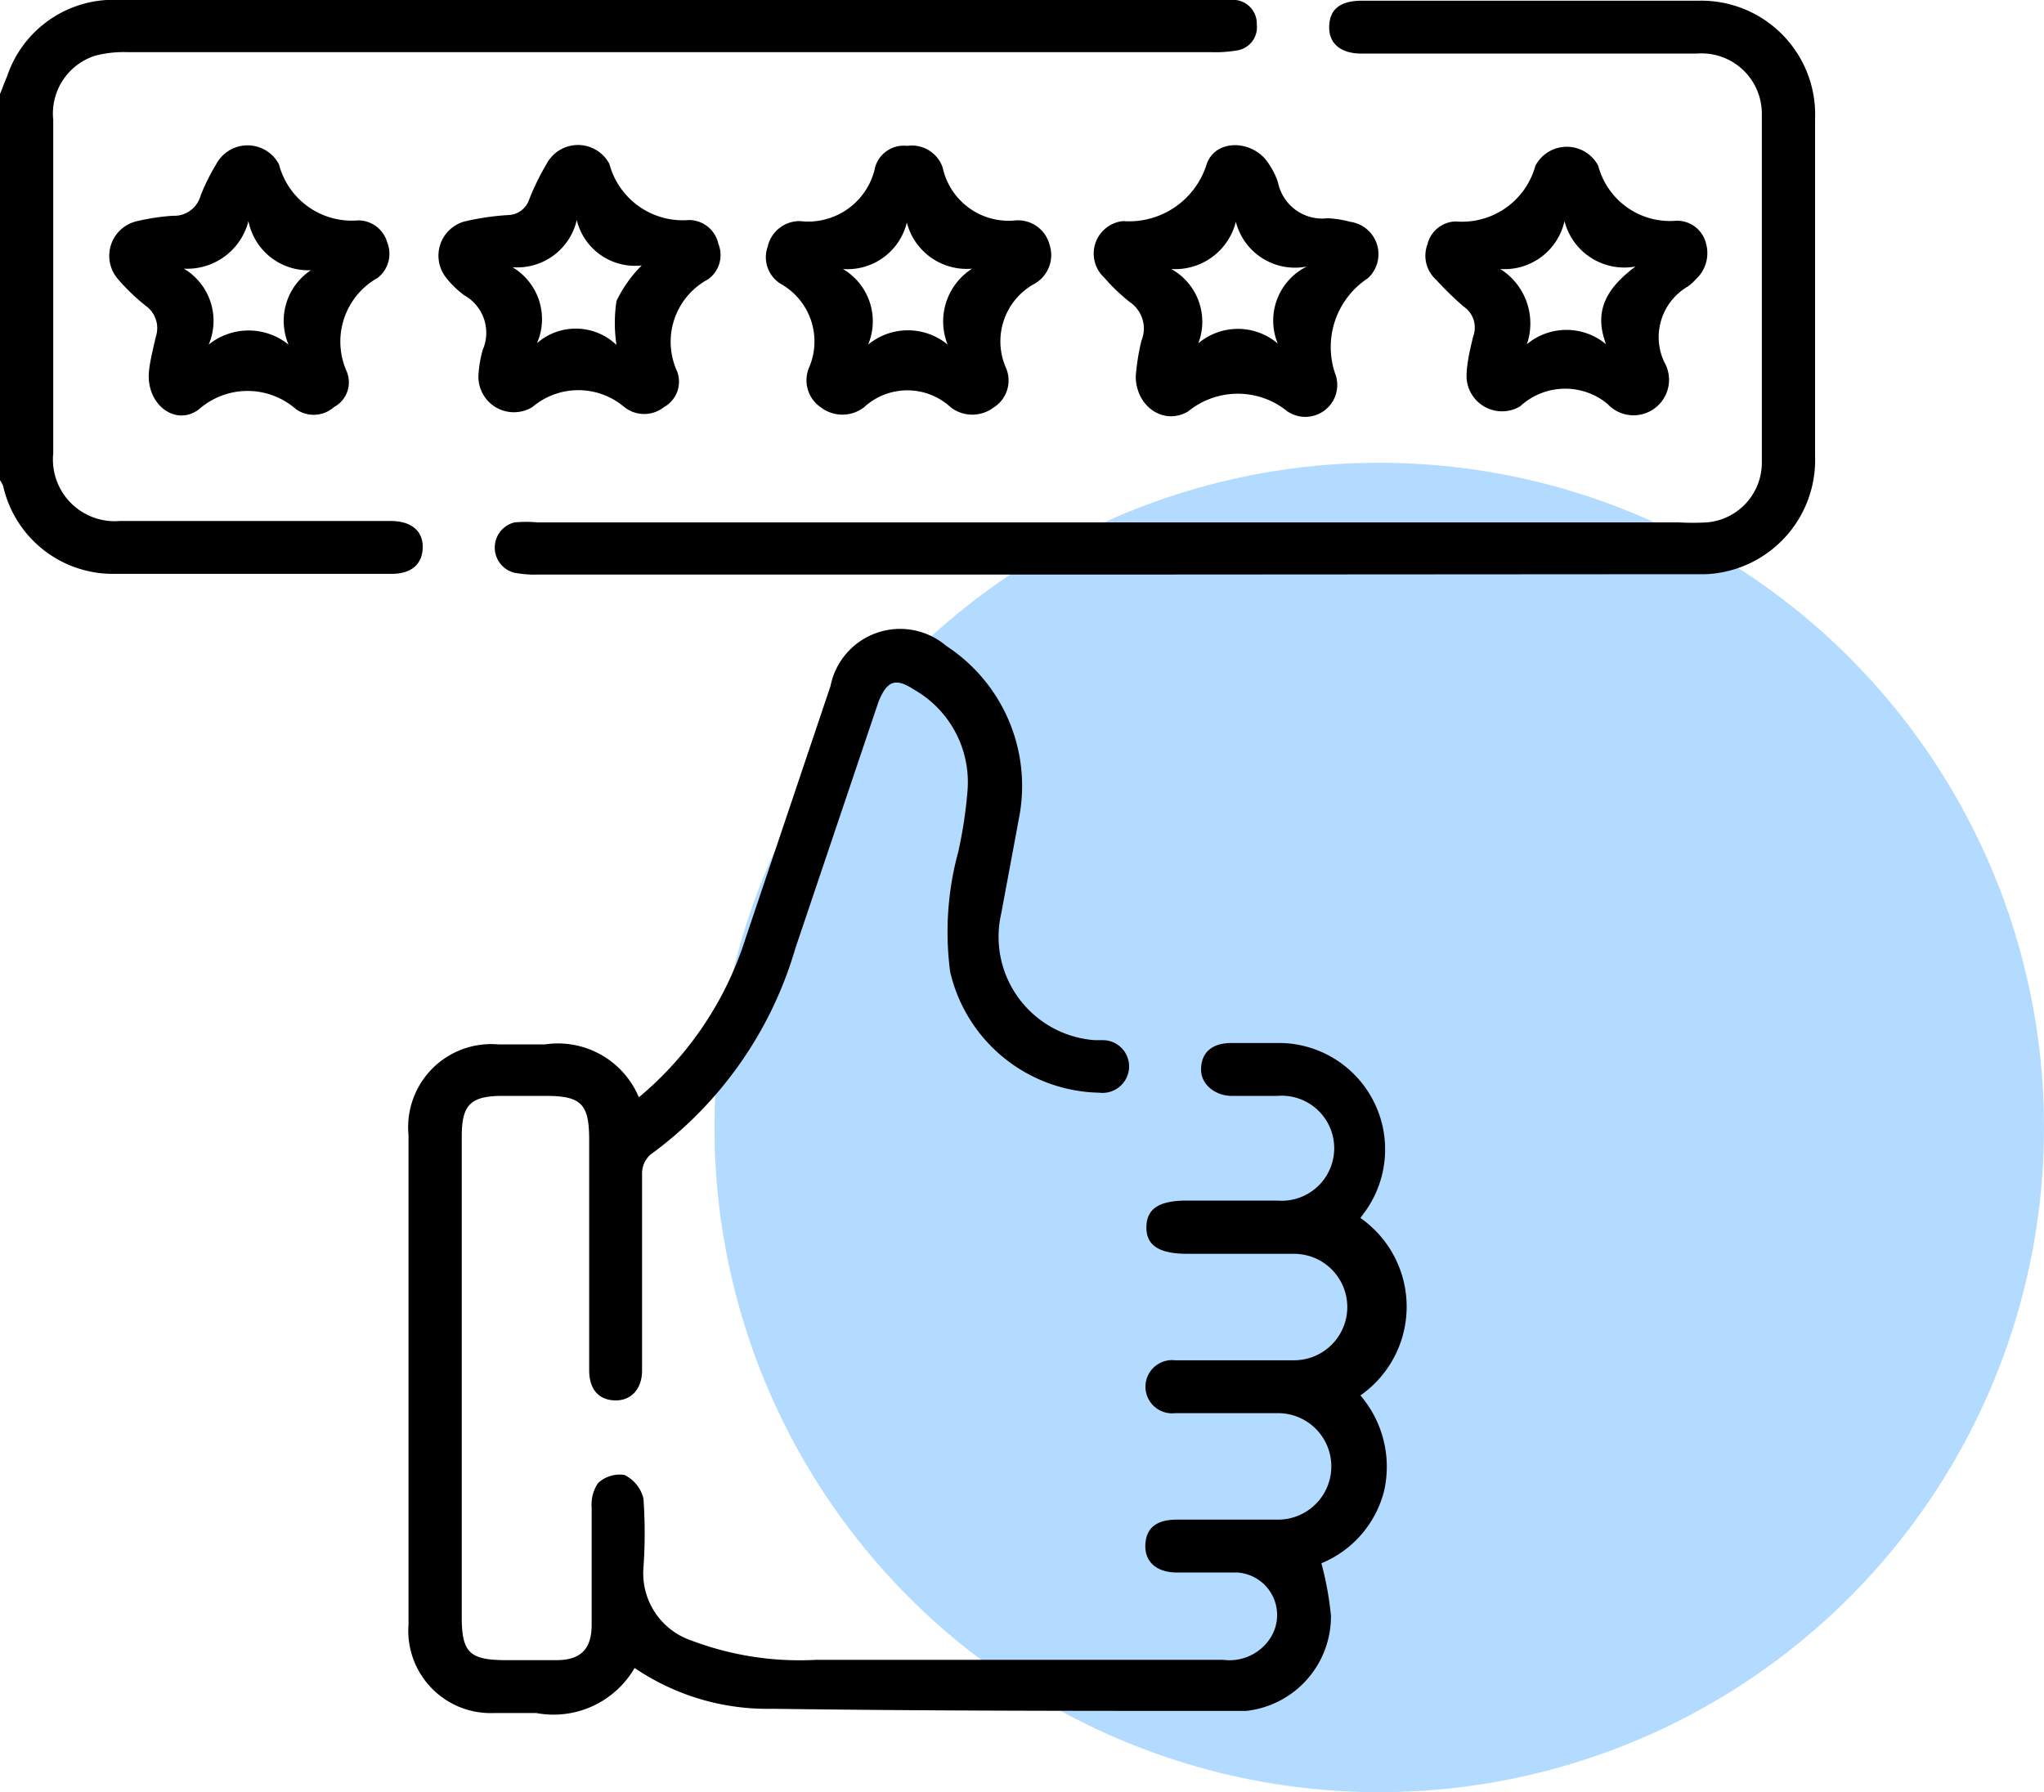
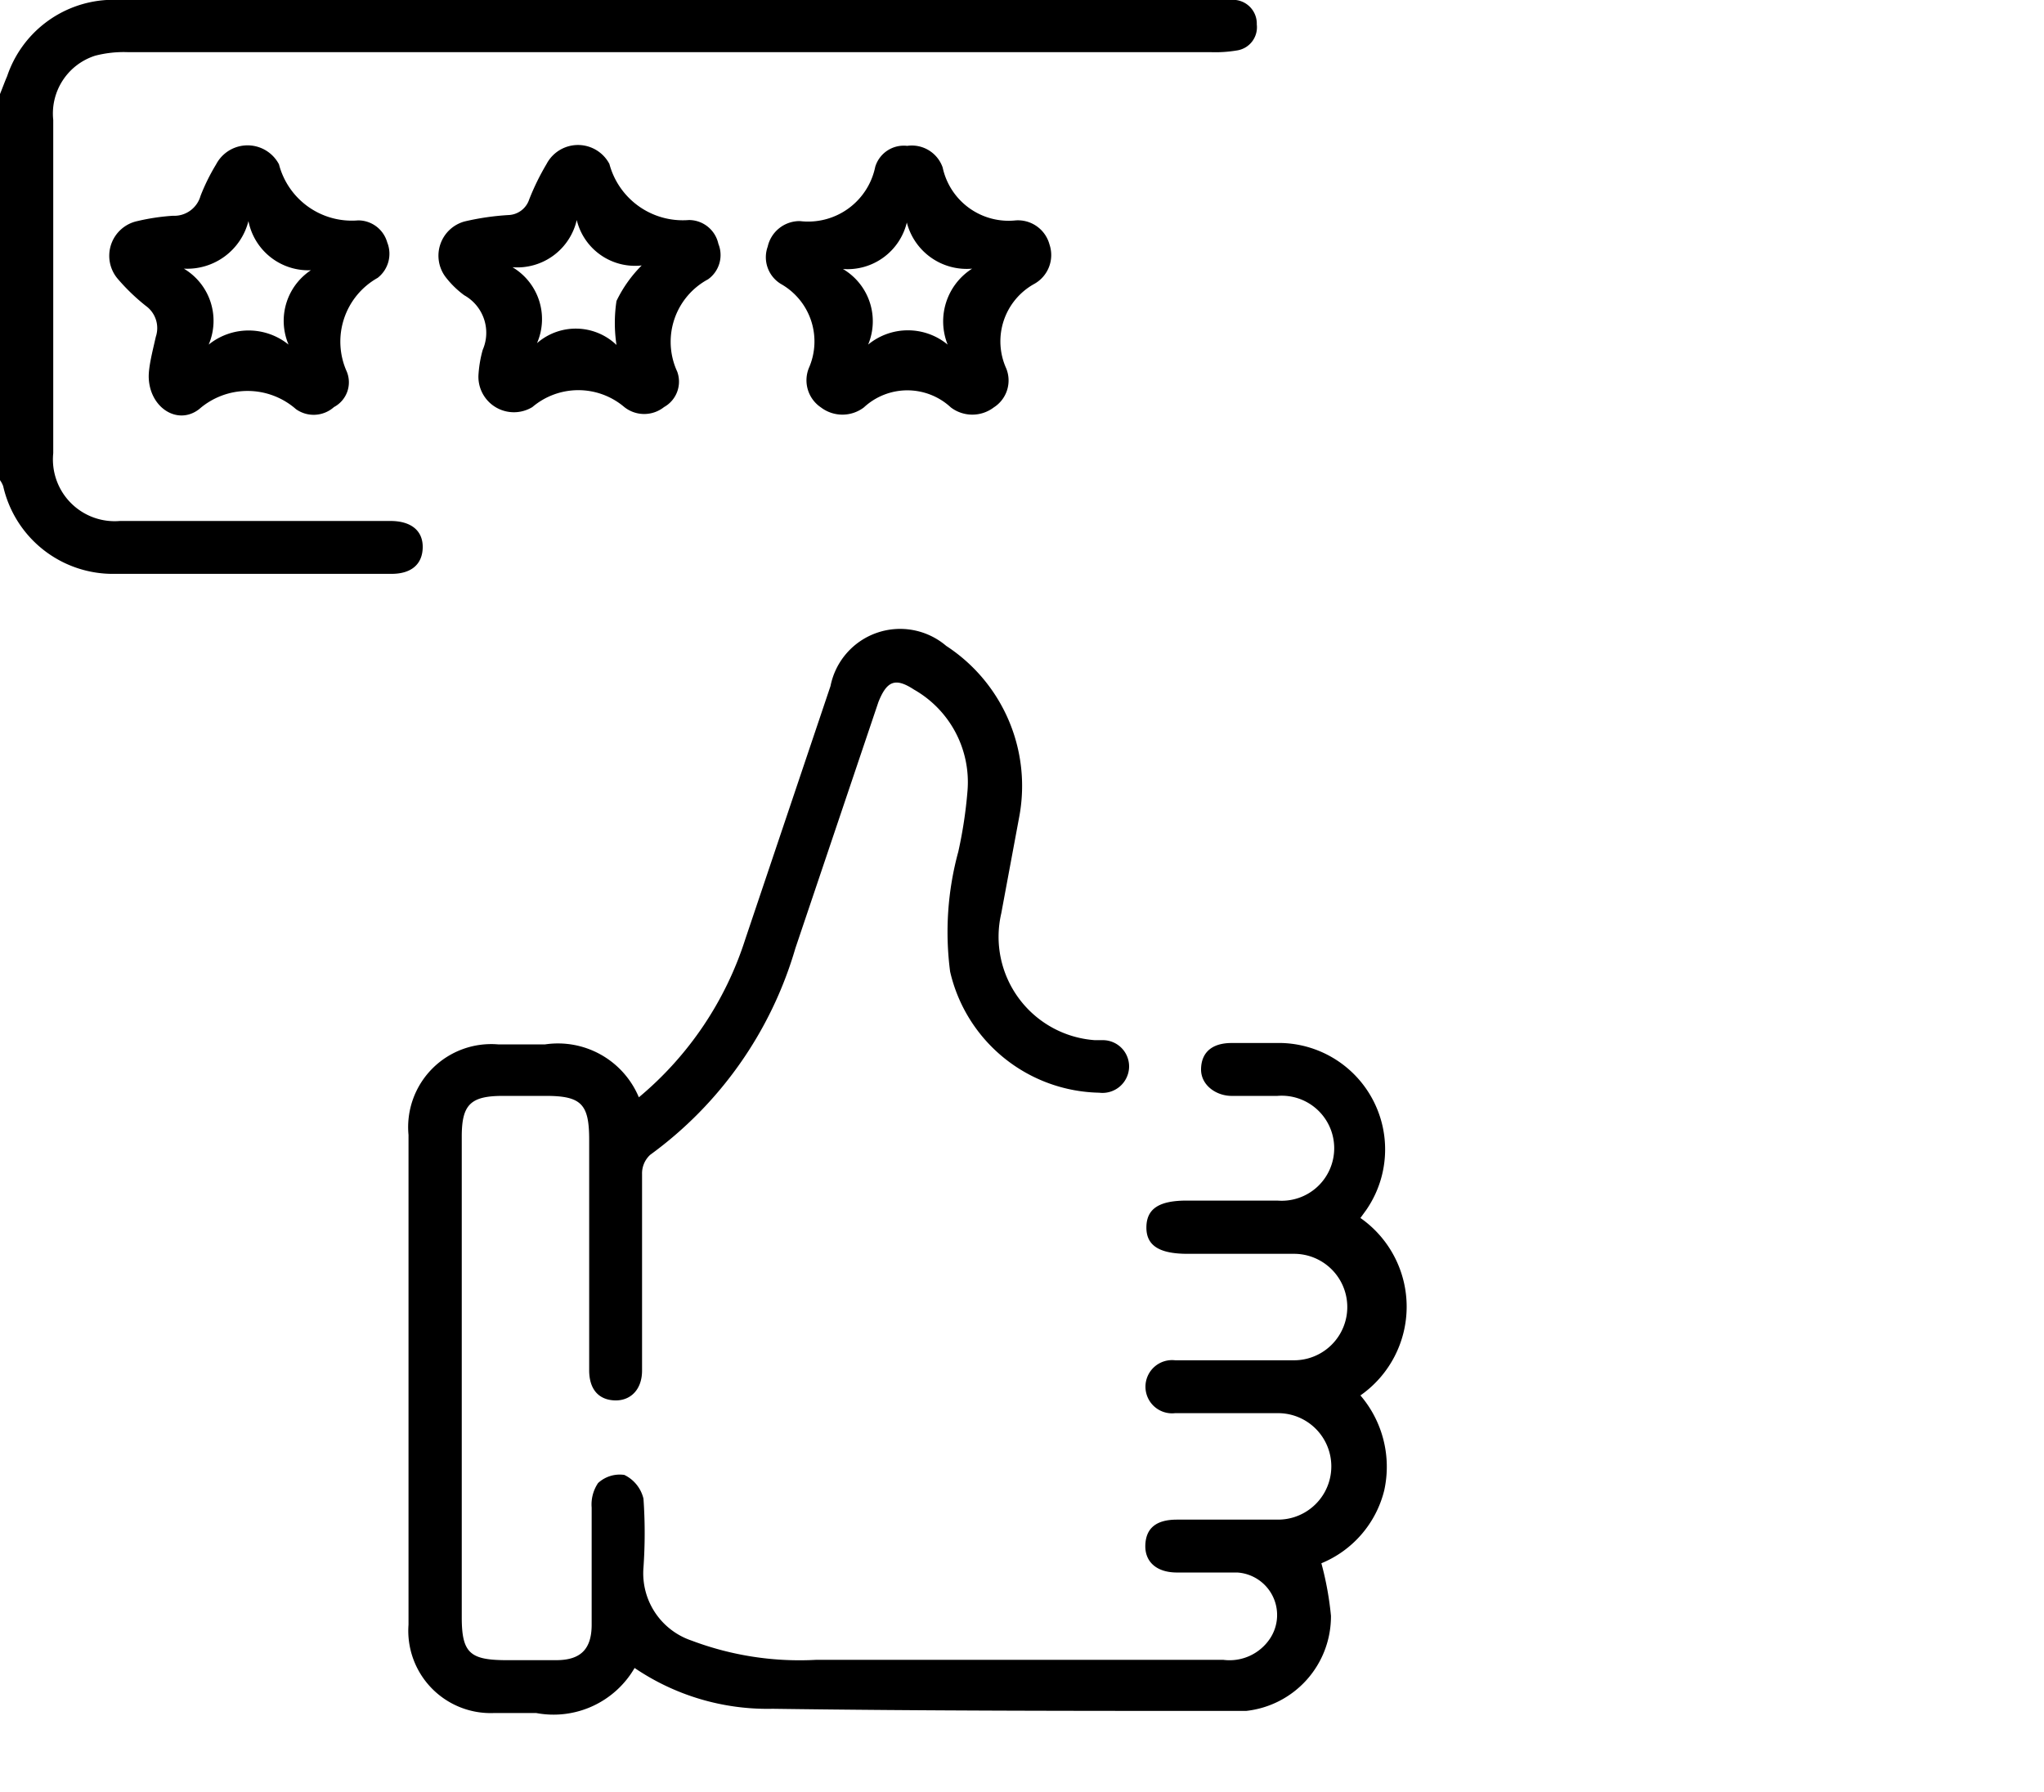
<svg xmlns="http://www.w3.org/2000/svg" viewBox="0 0 57.59 50.5">
  <defs>
    <style>.cls-1{fill:#b3dbff;}</style>
  </defs>
  <g id="Layer_2" data-name="Layer 2">
    <g id="Layer_1-2" data-name="Layer 1">
-       <circle class="cls-1" cx="38.86" cy="31.77" r="18.73" />
      <path d="M0,2.65c.07-.17.13-.34.2-.5A3.16,3.16,0,0,1,3,0c.22,0,.44,0,.65,0H34.22a4,4,0,0,1,.6,0,.67.67,0,0,1,.59.69.66.66,0,0,1-.55.73,3.64,3.64,0,0,1-.74.05H3.61a3.2,3.2,0,0,0-.93.1A1.71,1.71,0,0,0,1.5,3.38v9.39a1.74,1.74,0,0,0,1.88,1.91c1.08,0,2.16,0,3.25,0H11c.59,0,.92.28.91.75s-.32.74-.88.74c-2.59,0-5.19,0-7.79,0A3.17,3.17,0,0,1,.09,13.7.7.7,0,0,0,0,13.53Z" />
      <path d="M38.33,34.32a3.05,3.05,0,0,1,0,5A3.09,3.09,0,0,1,39,42a3,3,0,0,1-1.77,2.05,8.89,8.89,0,0,1,.27,1.48,2.68,2.68,0,0,1-2.39,2.68l-.4,0c-4.31,0-8.62,0-12.94-.06A6.66,6.66,0,0,1,17.88,47a2.64,2.64,0,0,1-2.77,1.27c-.4,0-.8,0-1.2,0a2.32,2.32,0,0,1-2.4-2.49c0-3.35,0-6.7,0-10,0-1.27,0-2.53,0-3.8a2.34,2.34,0,0,1,2.54-2.55c.44,0,.87,0,1.3,0A2.47,2.47,0,0,1,18,30.92a9.6,9.6,0,0,0,3-4.46l2.4-7.13a2,2,0,0,1,3.26-1.13A4.71,4.71,0,0,1,28.72,23l-.51,2.74a2.92,2.92,0,0,0,2.64,3.57l.25,0a.74.74,0,0,1,.71.8.75.75,0,0,1-.84.68,4.4,4.4,0,0,1-4.2-3.41A8.59,8.59,0,0,1,27,24a12.53,12.53,0,0,0,.26-1.72,3,3,0,0,0-1.51-2.85c-.52-.34-.76-.25-1,.35l-2.34,6.94a11,11,0,0,1-4.09,5.82.71.71,0,0,0-.23.54c0,1.71,0,3.42,0,5.14,0,.13,0,.27,0,.4,0,.54-.33.86-.78.84s-.71-.32-.71-.85c0-2.16,0-4.33,0-6.49,0-1-.21-1.24-1.22-1.24H14.17c-.92,0-1.16.25-1.16,1.15q0,3.27,0,6.54,0,3.49,0,7c0,1,.23,1.2,1.21,1.21.49,0,1,0,1.45,0,.68,0,1-.3,1-1,0-1.1,0-2.2,0-3.3a1.08,1.08,0,0,1,.18-.69.9.9,0,0,1,.74-.23,1,1,0,0,1,.54.67,13.94,13.94,0,0,1,0,1.94,2,2,0,0,0,1.36,2.06,8.61,8.61,0,0,0,3.52.54H34.46a1.37,1.37,0,0,0,1.33-.61,1.2,1.2,0,0,0-.93-1.85c-.57,0-1.13,0-1.7,0s-.91-.3-.89-.78.32-.71.89-.71c1,0,1.9,0,2.85,0a1.49,1.49,0,1,0,0-3h-1.5c-.47,0-.93,0-1.4,0a.75.75,0,1,1,0-1.49h3.35a1.5,1.5,0,1,0,0-3h-3c-.81,0-1.17-.24-1.16-.76s.37-.74,1.14-.74,1.7,0,2.55,0a1.48,1.48,0,1,0,0-2.95c-.43,0-.86,0-1.29,0s-.87-.3-.86-.76.3-.72.83-.73h1.45a3,3,0,0,1,2.37,4.71Z" />
-       <path d="M31.42,16.19H15.19a3.16,3.16,0,0,1-.69-.05.73.73,0,0,1,0-1.42,3.43,3.43,0,0,1,.64,0H47.3a7,7,0,0,0,.79,0A1.69,1.69,0,0,0,49.64,13c0-3.26,0-6.52,0-9.78A1.7,1.7,0,0,0,47.8,1.51H40.11c-.59,0-1.17,0-1.75,0s-.92-.28-.91-.76.3-.73.92-.73c3.16,0,6.32,0,9.49,0a3.21,3.21,0,0,1,3.28,3.34q0,4.74,0,9.49a3.22,3.22,0,0,1-3.09,3.33c-.25,0-.5,0-.75,0Z" />
      <path d="M25.56,4.11a.92.92,0,0,1,1,.61,1.9,1.9,0,0,0,2.06,1.49.92.92,0,0,1,.95.68A.93.93,0,0,1,29.14,8a1.85,1.85,0,0,0-.79,2.38A.9.9,0,0,1,28,11.48a1,1,0,0,1-1.21,0,1.8,1.8,0,0,0-2.45,0,1,1,0,0,1-1.21,0,.92.92,0,0,1-.34-1.11A1.86,1.86,0,0,0,22,8a.88.88,0,0,1-.37-1.05.92.92,0,0,1,.91-.72A1.93,1.93,0,0,0,24.66,4.7.84.84,0,0,1,25.56,4.11ZM23.75,7.58a1.71,1.71,0,0,1,.71,2.13,1.76,1.76,0,0,1,2.24,0,1.76,1.76,0,0,1,.69-2.14,1.74,1.74,0,0,1-1.84-1.3A1.72,1.72,0,0,1,23.75,7.58Z" />
-       <path d="M32,10.6a6.31,6.31,0,0,1,.16-1,.9.9,0,0,0-.33-1.09,5.21,5.21,0,0,1-.72-.69.92.92,0,0,1,.53-1.59A2.29,2.29,0,0,0,34,4.62c.26-.73,1.33-.68,1.75,0a2,2,0,0,1,.26.53,1.27,1.27,0,0,0,1.39,1,2.84,2.84,0,0,1,.64.1.92.92,0,0,1,.5,1.59,2.32,2.32,0,0,0-.9,2.75.9.9,0,0,1-1.37,1,2.21,2.21,0,0,0-2.79,0C32.8,12,32,11.46,32,10.6Zm1.7-.87A1.73,1.73,0,0,1,36,9.68a1.7,1.7,0,0,1,.82-2.17,1.72,1.72,0,0,1-2-1.26A1.76,1.76,0,0,1,33,7.58,1.7,1.7,0,0,1,33.74,9.73Z" />
      <path d="M4.19,10.61c0-.3.11-.72.2-1.12a.77.77,0,0,0-.28-.87,5.68,5.68,0,0,1-.79-.76,1,1,0,0,1,.55-1.63,6.09,6.09,0,0,1,1-.15.77.77,0,0,0,.78-.56,5.66,5.66,0,0,1,.44-.89,1,1,0,0,1,1.77,0,2.12,2.12,0,0,0,2.23,1.58.85.85,0,0,1,.82.62.86.86,0,0,1-.27,1,2.06,2.06,0,0,0-.87,2.64.79.79,0,0,1-.36,1,.86.86,0,0,1-1.07.06,2.07,2.07,0,0,0-2.73,0C5,12,4.2,11.48,4.19,10.61Zm4.64-3A1.72,1.72,0,0,1,7,6.23,1.78,1.78,0,0,1,5.18,7.57a1.71,1.71,0,0,1,.7,2.14,1.79,1.79,0,0,1,2.25,0A1.71,1.71,0,0,1,8.83,7.57Z" />
      <path d="M13.48,10.58a3.38,3.38,0,0,1,.12-.72,1.21,1.21,0,0,0-.52-1.54,2.61,2.61,0,0,1-.53-.52,1,1,0,0,1,.54-1.56,7.3,7.3,0,0,1,1.23-.18.64.64,0,0,0,.59-.44,6.89,6.89,0,0,1,.49-1,1,1,0,0,1,1.77,0,2.14,2.14,0,0,0,2.24,1.58.85.85,0,0,1,.83.67.84.84,0,0,1-.29,1,2,2,0,0,0-.87,2.6.82.82,0,0,1-.37,1,.9.9,0,0,1-1.12,0,2,2,0,0,0-2.59,0A1,1,0,0,1,13.48,10.58Zm3.89-.86a4.11,4.11,0,0,1,0-1.24,3.64,3.64,0,0,1,.71-1,1.69,1.69,0,0,1-1.83-1.28,1.72,1.72,0,0,1-1.81,1.33,1.7,1.7,0,0,1,.69,2.14A1.66,1.66,0,0,1,17.37,9.72Z" />
-       <path d="M41.32,10.61c0-.33.09-.74.19-1.14a.71.71,0,0,0-.27-.83,9.33,9.33,0,0,1-.78-.76.91.91,0,0,1-.24-1,.84.84,0,0,1,.8-.64,2.14,2.14,0,0,0,2.24-1.57,1,1,0,0,1,1.77,0,2.09,2.09,0,0,0,2.2,1.55.84.84,0,0,1,.84.65,1,1,0,0,1-.29,1,1.37,1.37,0,0,1-.22.2,1.65,1.65,0,0,0-.67,2.13,1,1,0,0,1-1.6,1.18,1.87,1.87,0,0,0-2.46.07A1,1,0,0,1,41.32,10.61Zm4.76-3.1a1.74,1.74,0,0,1-2-1.28,1.73,1.73,0,0,1-1.81,1.35,1.81,1.81,0,0,1,.75,2.12,1.74,1.74,0,0,1,2.23,0C44.9,8.77,45.25,8.13,46.08,7.51Z" />
    </g>
  </g>
</svg>